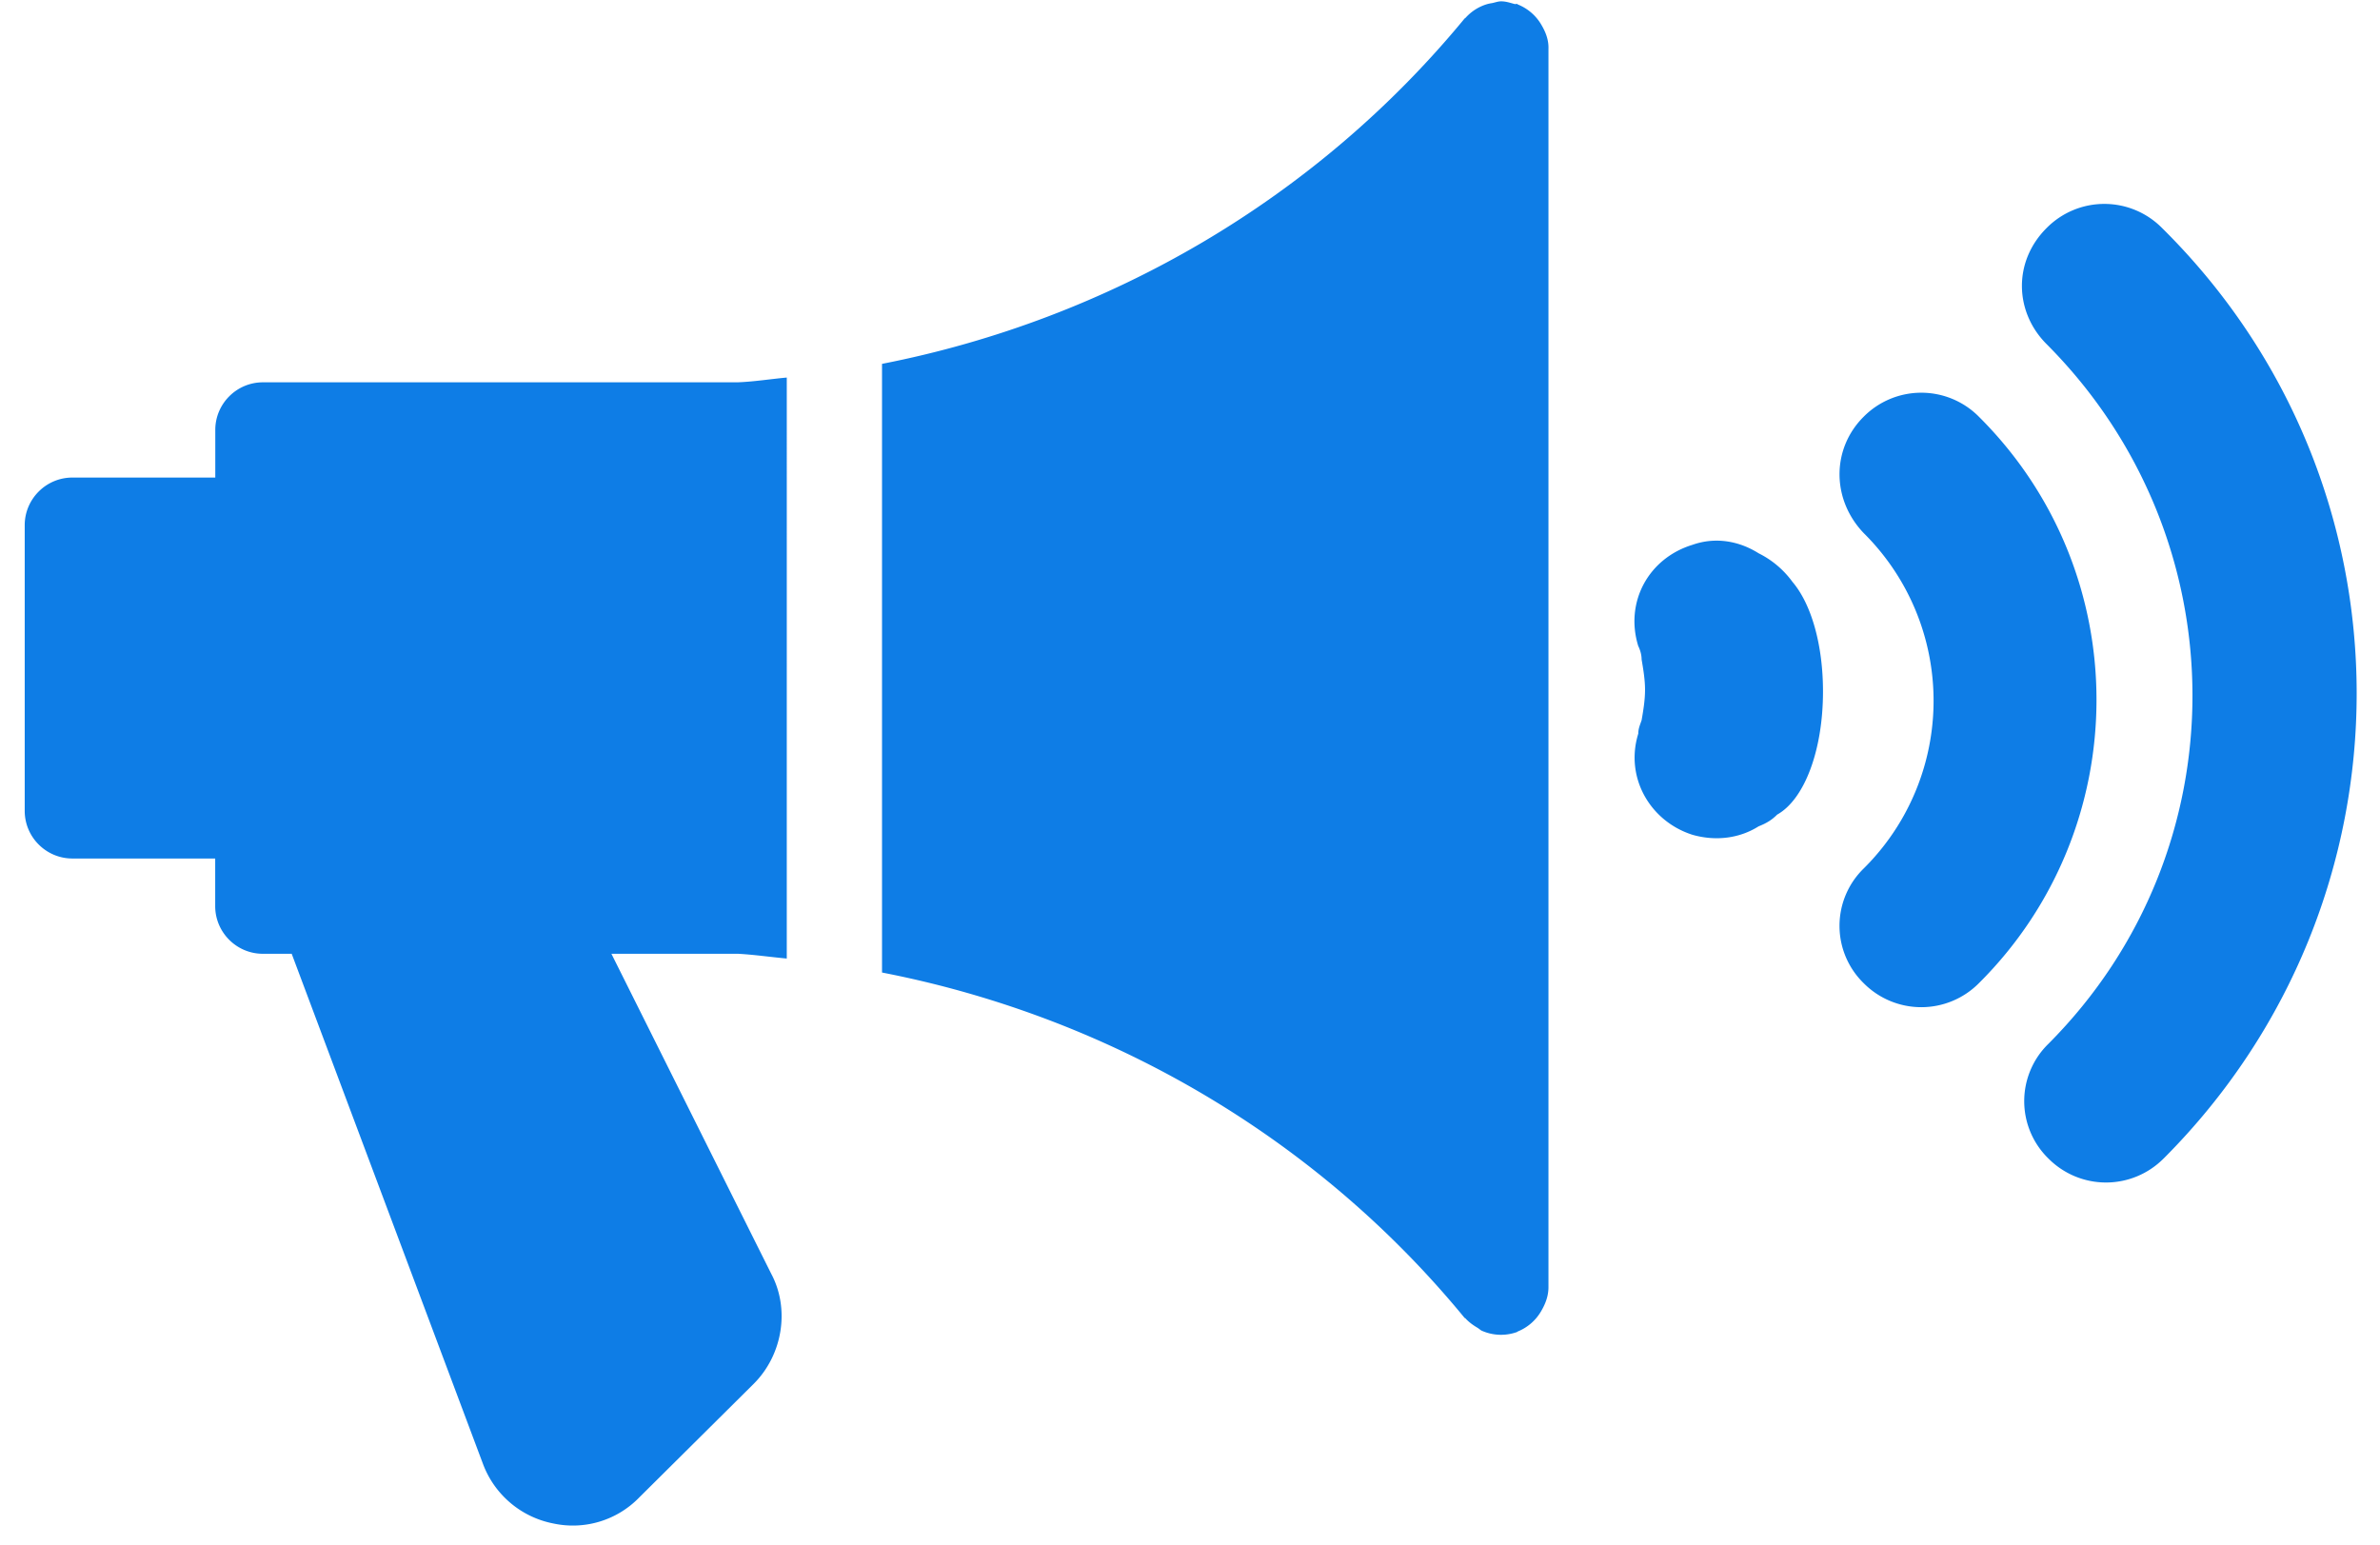
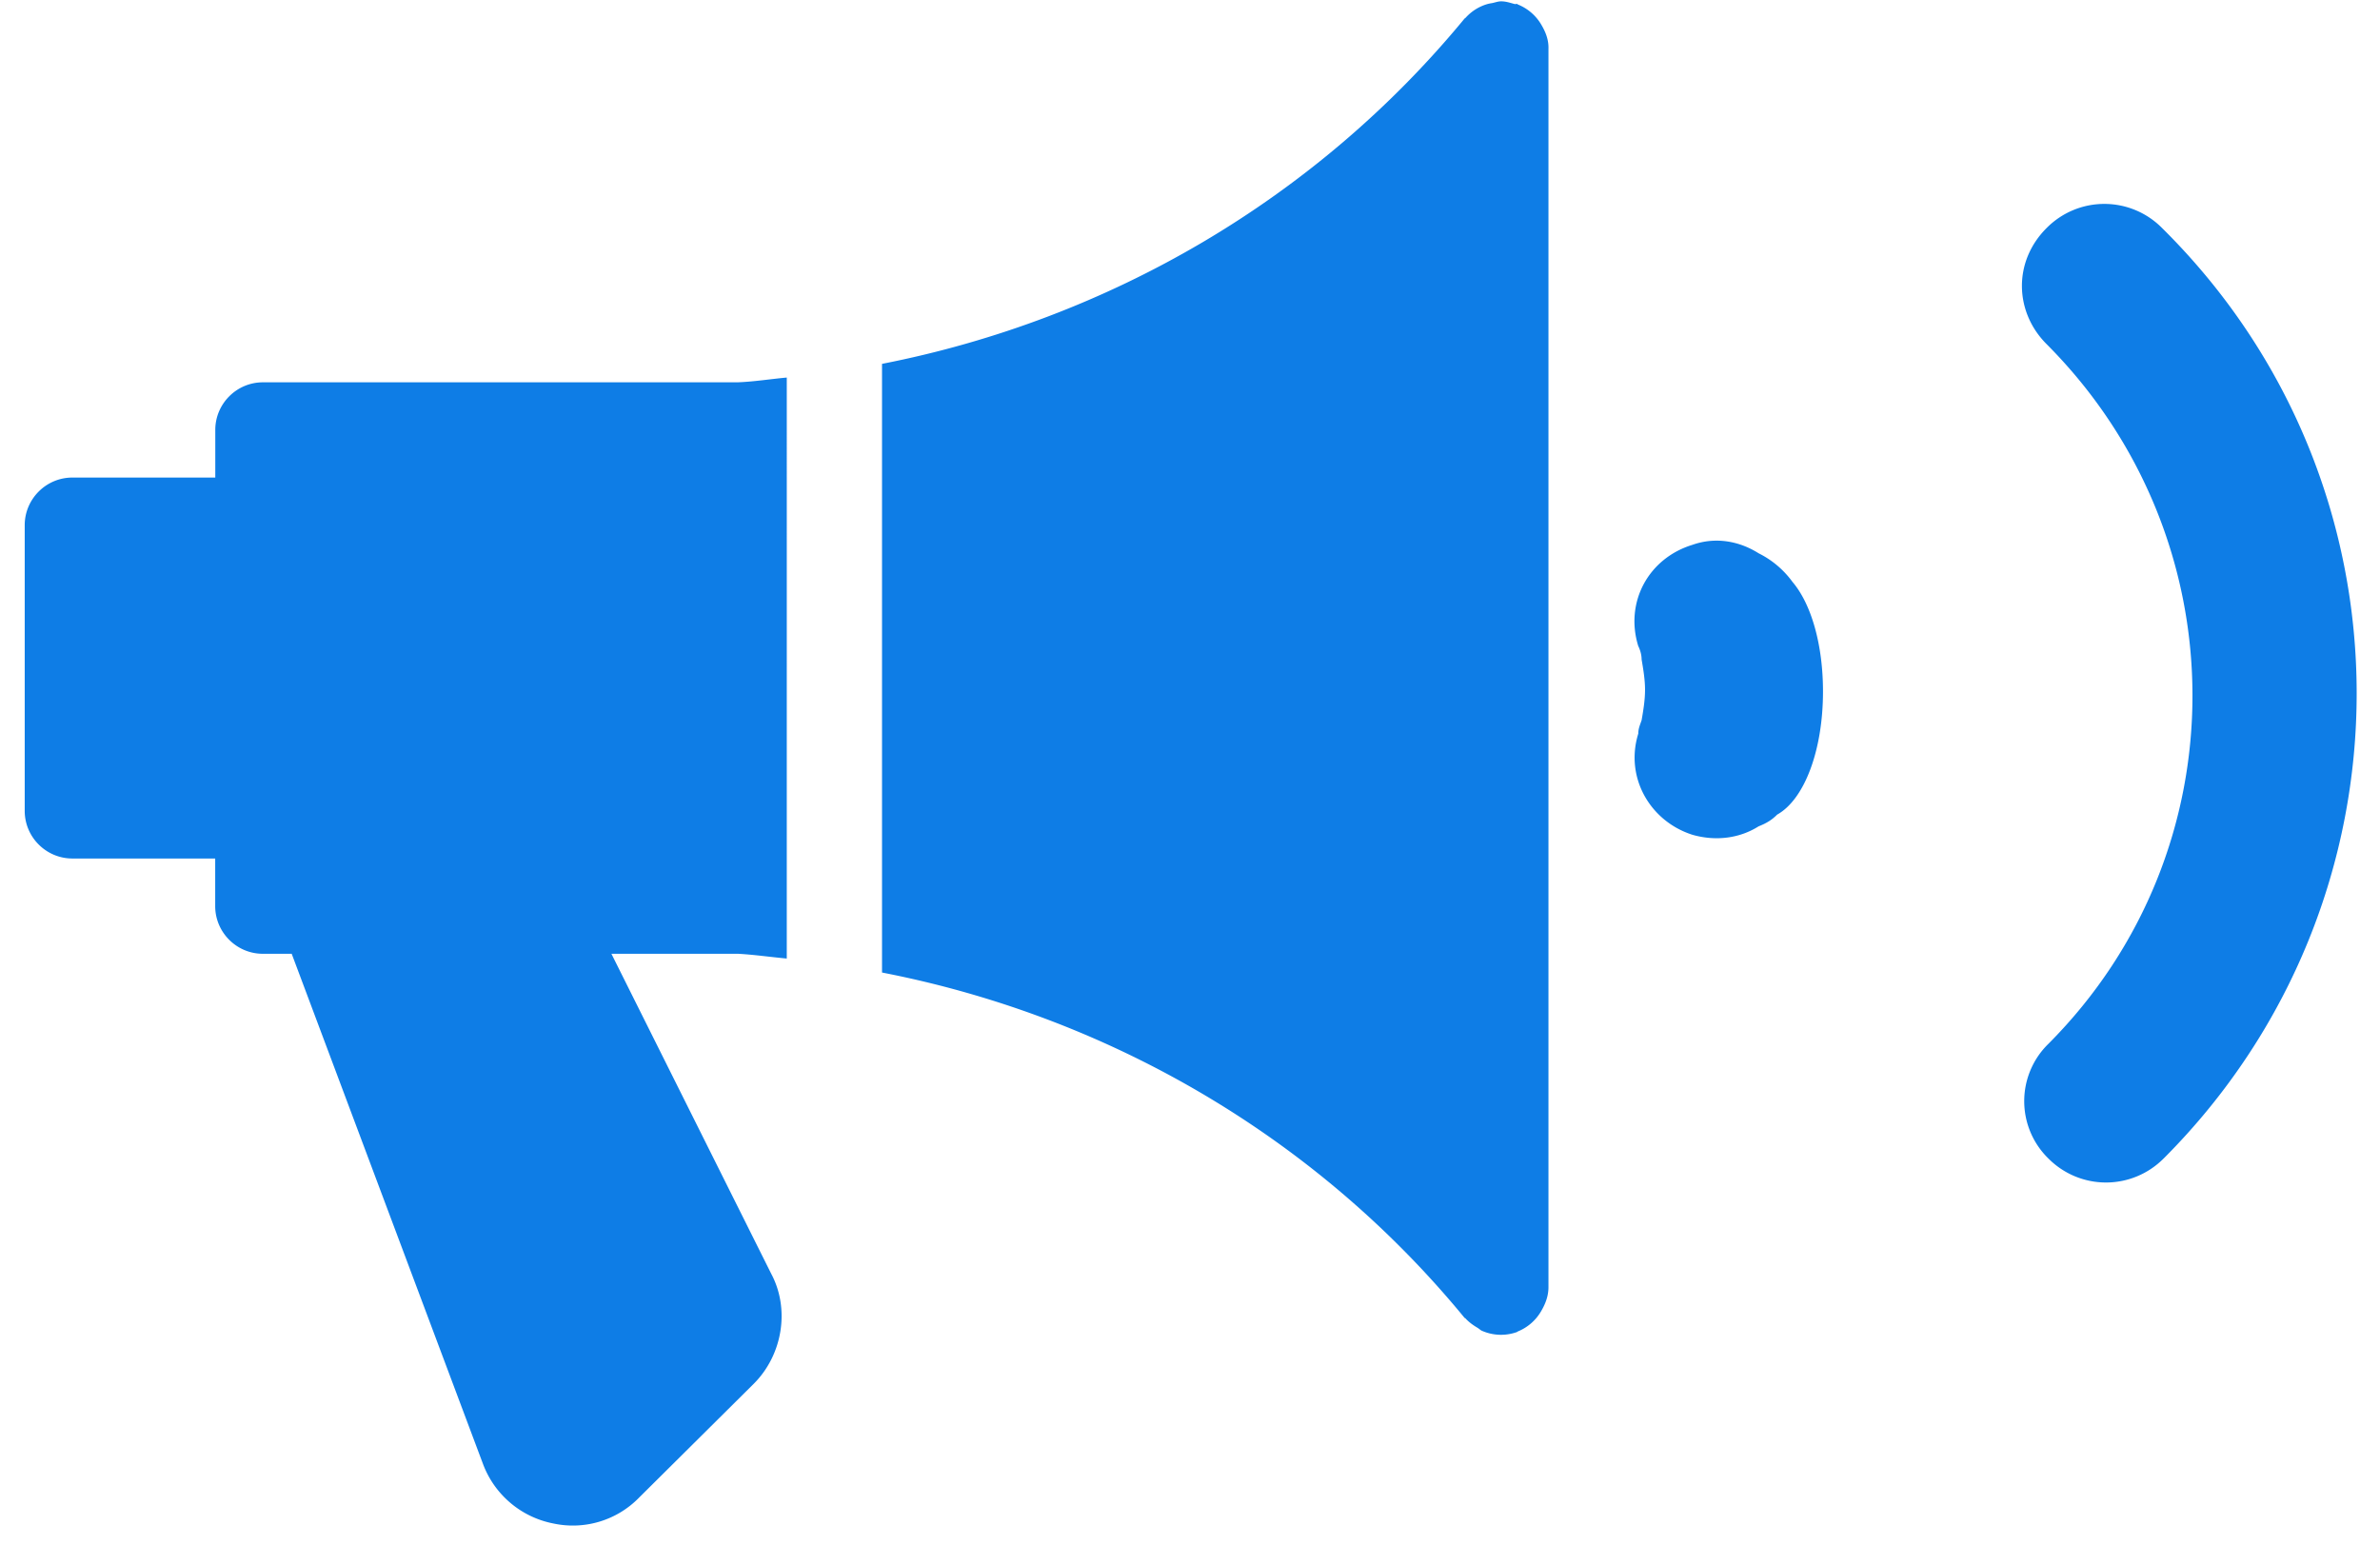
<svg xmlns="http://www.w3.org/2000/svg" width="57" height="37" viewBox="0 0 57 37" fill="none">
-   <path d="M47.394 9.981a1.943 1.943 0 00-2.76 0c-.771.767-.771 1.979 0 2.786a5.657 5.657 0 010 8.035 1.918 1.918 0 000 2.746 1.943 1.943 0 002.76 0c3.735-3.715 3.775-9.812 0-13.567z" fill="#0E7DE6" />
  <path d="M51.819 27.747c6.17-6.178 6.17-16.151-.041-22.288a1.943 1.943 0 00-2.76 0c-.812.807-.771 2.019 0 2.786 4.627 4.643 4.668 12.113.04 16.756a1.918 1.918 0 000 2.746 1.943 1.943 0 002.76 0zm-9.255-8.237c.65-.364 1.096-1.535 1.096-2.948 0-1.13-.284-2.1-.73-2.624a2.232 2.232 0 00-.813-.687c-.446-.282-1.014-.403-1.583-.202-1.055.323-1.623 1.373-1.299 2.423.04.08.081.202.081.323.041.242.082.484.082.727 0 .242-.04.484-.082.727-.04.12-.08.201-.08.323-.325 1.05.284 2.099 1.298 2.422.569.162 1.137.08 1.583-.202.203-.08.325-.161.447-.283zm-23.721 3.448V9.043c-.393.035-.785.1-1.184.114H6.296c-.628 0-1.14.513-1.14 1.14v1.141H1.732c-.627 0-1.14.513-1.14 1.14v6.844c0 .628.513 1.14 1.14 1.14h3.422v1.141c0 .628.513 1.141 1.14 1.141h.692L11.57 35.07a2.259 2.259 0 001.683 1.419 2.214 2.214 0 002.06-.627l2.737-2.717c.699-.698.87-1.796.42-2.638l-3.827-7.663h3.03c.391.021.776.078 1.169.114zM36.907.58a1.144 1.144 0 00-.549-.47c-.007 0-.014-.014-.021-.014-.022-.007-.043.007-.064 0-.107-.029-.207-.064-.321-.064-.078 0-.143.028-.221.043a.829.829 0 00-.128.028 1.12 1.12 0 00-.5.32c-.007.008-.02.015-.028.022-3.557 4.32-8.519 7.207-13.951 8.27v14.578c5.432 1.055 10.394 3.942 13.944 8.262.007.015.028.015.036.029.078.085.178.157.285.22.035.022.064.05.092.065a1.134 1.134 0 00.849.035c.007 0 .014-.014.021-.014a1.142 1.142 0 00.549-.47c.107-.178.185-.37.185-.592V1.172c.008-.22-.07-.413-.178-.591z" fill="#0E7DE6" />
</svg>